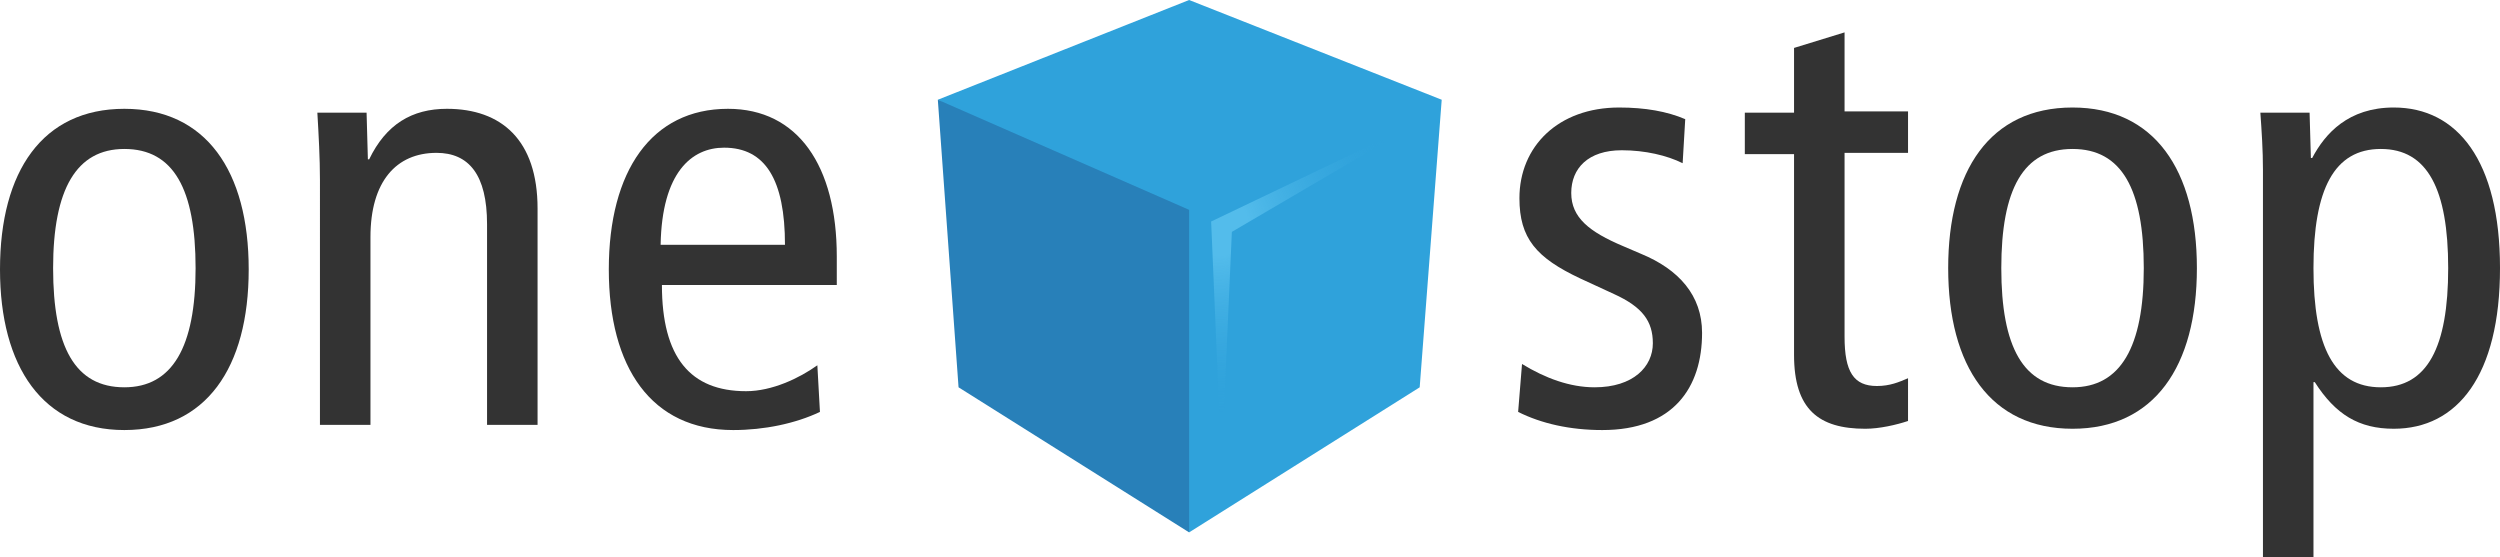
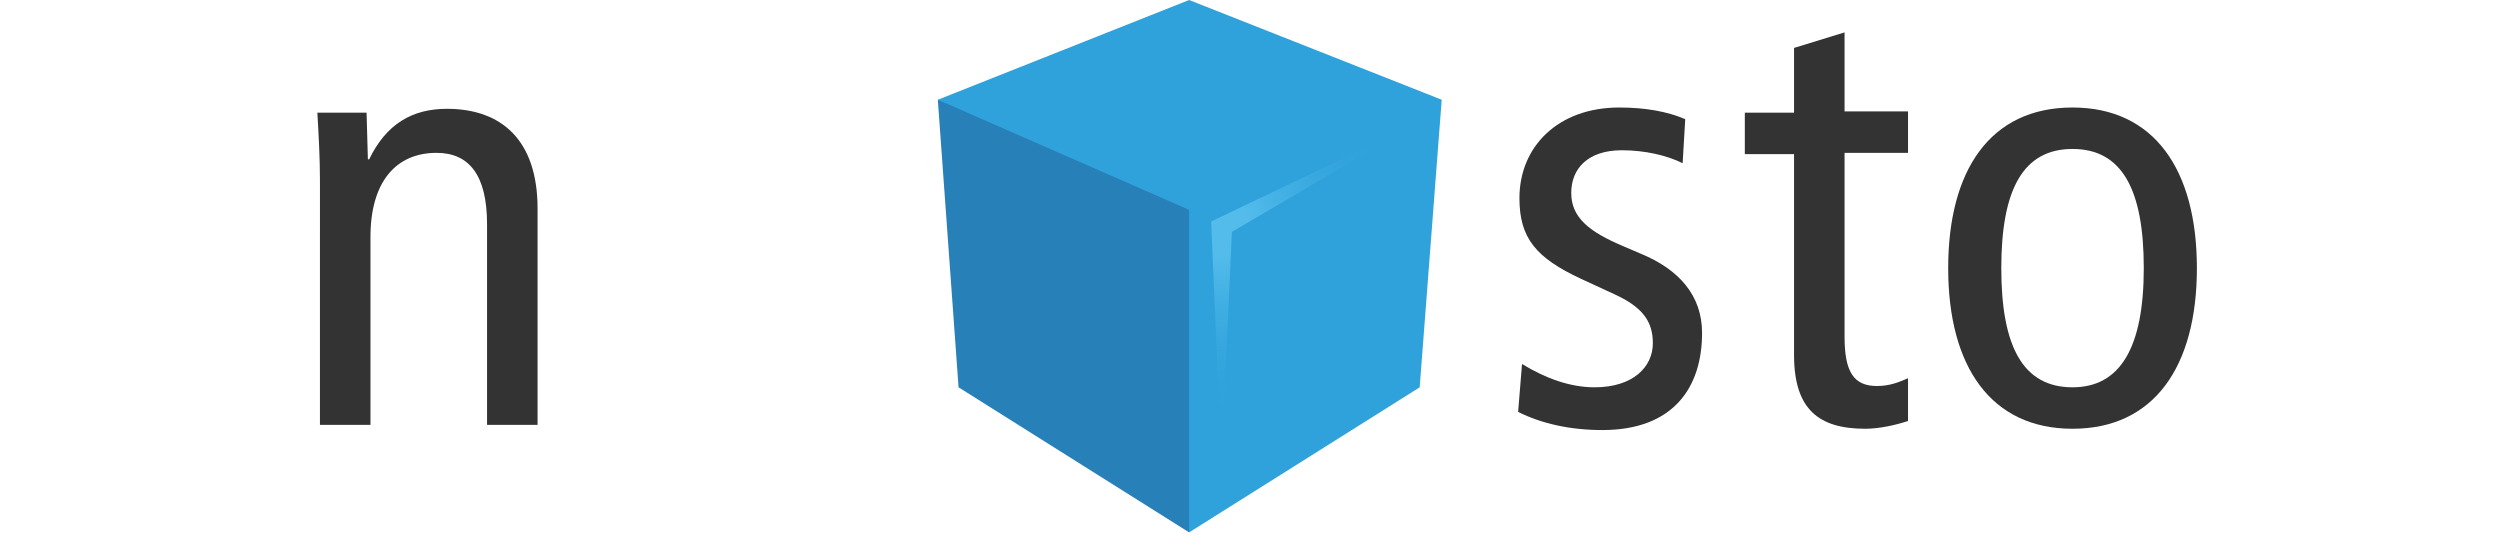
<svg xmlns="http://www.w3.org/2000/svg" version="1.1" x="0px" y="0px" viewBox="0 0 193 43" enable-background="new 0 0 193 43" xml:space="preserve">
  <g id="Layer_1">
</g>
  <g id="type_outlines">
    <g>
      <path fill-rule="evenodd" clip-rule="evenodd" fill="#2FA2DB" d="M72.4,7.7L91.8,0l19.5,7.7l-1.7,22.2L91.8,41.1L88.4,18L72.4,7.7    z" />
-       <path fill-rule="evenodd" clip-rule="evenodd" fill="#2880B9" d="M91.8,41.1V16.2L72.4,7.7L74,29.9L91.8,41.1z" />
+       <path fill-rule="evenodd" clip-rule="evenodd" fill="#2880B9" d="M91.8,41.1V16.2L72.4,7.7L74,29.9L91.8,41.1" />
      <radialGradient id="SVGID_1_" cx="77.202" cy="17.148" r="8.436" gradientTransform="matrix(1.687 0 0 1.724 -36.18 -12.165)" gradientUnits="userSpaceOnUse">
        <stop offset="0.16" style="stop-color:#53BCEB" />
        <stop offset="0.685" style="stop-color:#3EADE2;stop-opacity:0.375" />
        <stop offset="1" style="stop-color:#2FA2DB;stop-opacity:0" />
      </radialGradient>
      <path fill-rule="evenodd" clip-rule="evenodd" fill="url(#SVGID_1_)" d="M109.6,9.4l-16.1,7.7l0.8,18.8l0.8-18L109.6,9.4z" />
      <g>
-         <path fill="#333333" d="M9.6,8.4c6.3,0,9.6,4.8,9.6,12.4c0,7.6-3.3,12.4-9.6,12.4C3.3,33.2,0,28.3,0,20.8C0,13.2,3.3,8.4,9.6,8.4     z M9.6,29.9c3.7,0,5.5-3.1,5.5-9.2s-1.7-9.2-5.5-9.2c-3.7,0-5.5,3.1-5.5,9.2S5.8,29.9,9.6,29.9z" />
        <path fill="#333333" d="M24.7,13.9c0-1.7-0.1-3.5-0.2-5.2h3.8l0.1,3.6h0.1c1.3-2.7,3.3-3.9,6-3.9c4.2,0,7,2.4,7,7.7v16.7h-3.9     V17.3c0-3.8-1.4-5.5-3.9-5.5c-3.1,0-5.1,2.2-5.1,6.5v14.5h-3.9V13.9z" />
-         <path fill="#333333" d="M51.1,22c0,5.6,2.2,8.2,6.5,8.2c2,0,4.1-1,5.5-2l0.2,3.6c-1.9,0.9-4.3,1.4-6.7,1.4     c-6.3,0-9.6-4.8-9.6-12.4c0-7.6,3.3-12.4,9.2-12.4c5.4,0,8.4,4.4,8.4,11.4V22H51.1z M60.6,18.9c0-5-1.5-7.5-4.7-7.5     c-2.5,0-4.8,1.9-4.9,7.5H60.6z" />
      </g>
      <g>
        <path fill="#333333" d="M117.5,28.1c1.8,1.1,3.7,1.8,5.6,1.8c3,0,4.5-1.6,4.5-3.4c0-1.7-0.8-2.8-3-3.8l-2.6-1.2     c-3.4-1.6-4.7-3.1-4.7-6.2c0-4,3-7,7.7-7c2,0,3.7,0.3,5.1,0.9l-0.2,3.4c-1.2-0.6-2.9-1-4.7-1c-2.6,0-3.9,1.4-3.9,3.3     c0,1.9,1.4,3,4,4.1l1.4,0.6c2.9,1.2,4.7,3.2,4.7,6.1c0,4.2-2.2,7.5-7.7,7.5c-2.5,0-4.7-0.5-6.5-1.4L117.5,28.1z" />
        <path fill="#333333" d="M147.3,32.5c-0.9,0.3-2.2,0.6-3.3,0.6c-3.6,0-5.5-1.5-5.5-5.7V11.9h-3.8V8.7h3.8V3.7l3.9-1.2v6.1h4.9v3.2     h-4.9v14.2c0,2.7,0.7,3.8,2.5,3.8c1,0,1.7-0.3,2.4-0.6V32.5z" />
        <path fill="#333333" d="M160,8.3c6.3,0,9.6,4.8,9.6,12.4c0,7.6-3.3,12.4-9.6,12.4s-9.6-4.8-9.6-12.4     C150.4,13.2,153.6,8.3,160,8.3z M160,29.9c3.7,0,5.5-3.1,5.5-9.2s-1.7-9.2-5.5-9.2s-5.5,3.1-5.5,9.2S156.2,29.9,160,29.9z" />
-         <path fill="#333333" d="M174.7,13.1c0-1.5-0.1-3-0.2-4.4h3.8l0.1,3.5h0.1c1-1.9,2.8-3.9,6.3-3.9c4.9,0,8.2,4.1,8.2,12.4     s-3.3,12.4-8.2,12.4c-2.7,0-4.5-1.1-6.1-3.6h-0.1V43h-3.9V13.1z M183.8,29.9c3.6,0,5.2-3.1,5.2-9.2s-1.6-9.2-5.2-9.2     c-3.6,0-5.2,3.1-5.2,9.2S180.2,29.9,183.8,29.9z" />
      </g>
    </g>
  </g>
</svg>